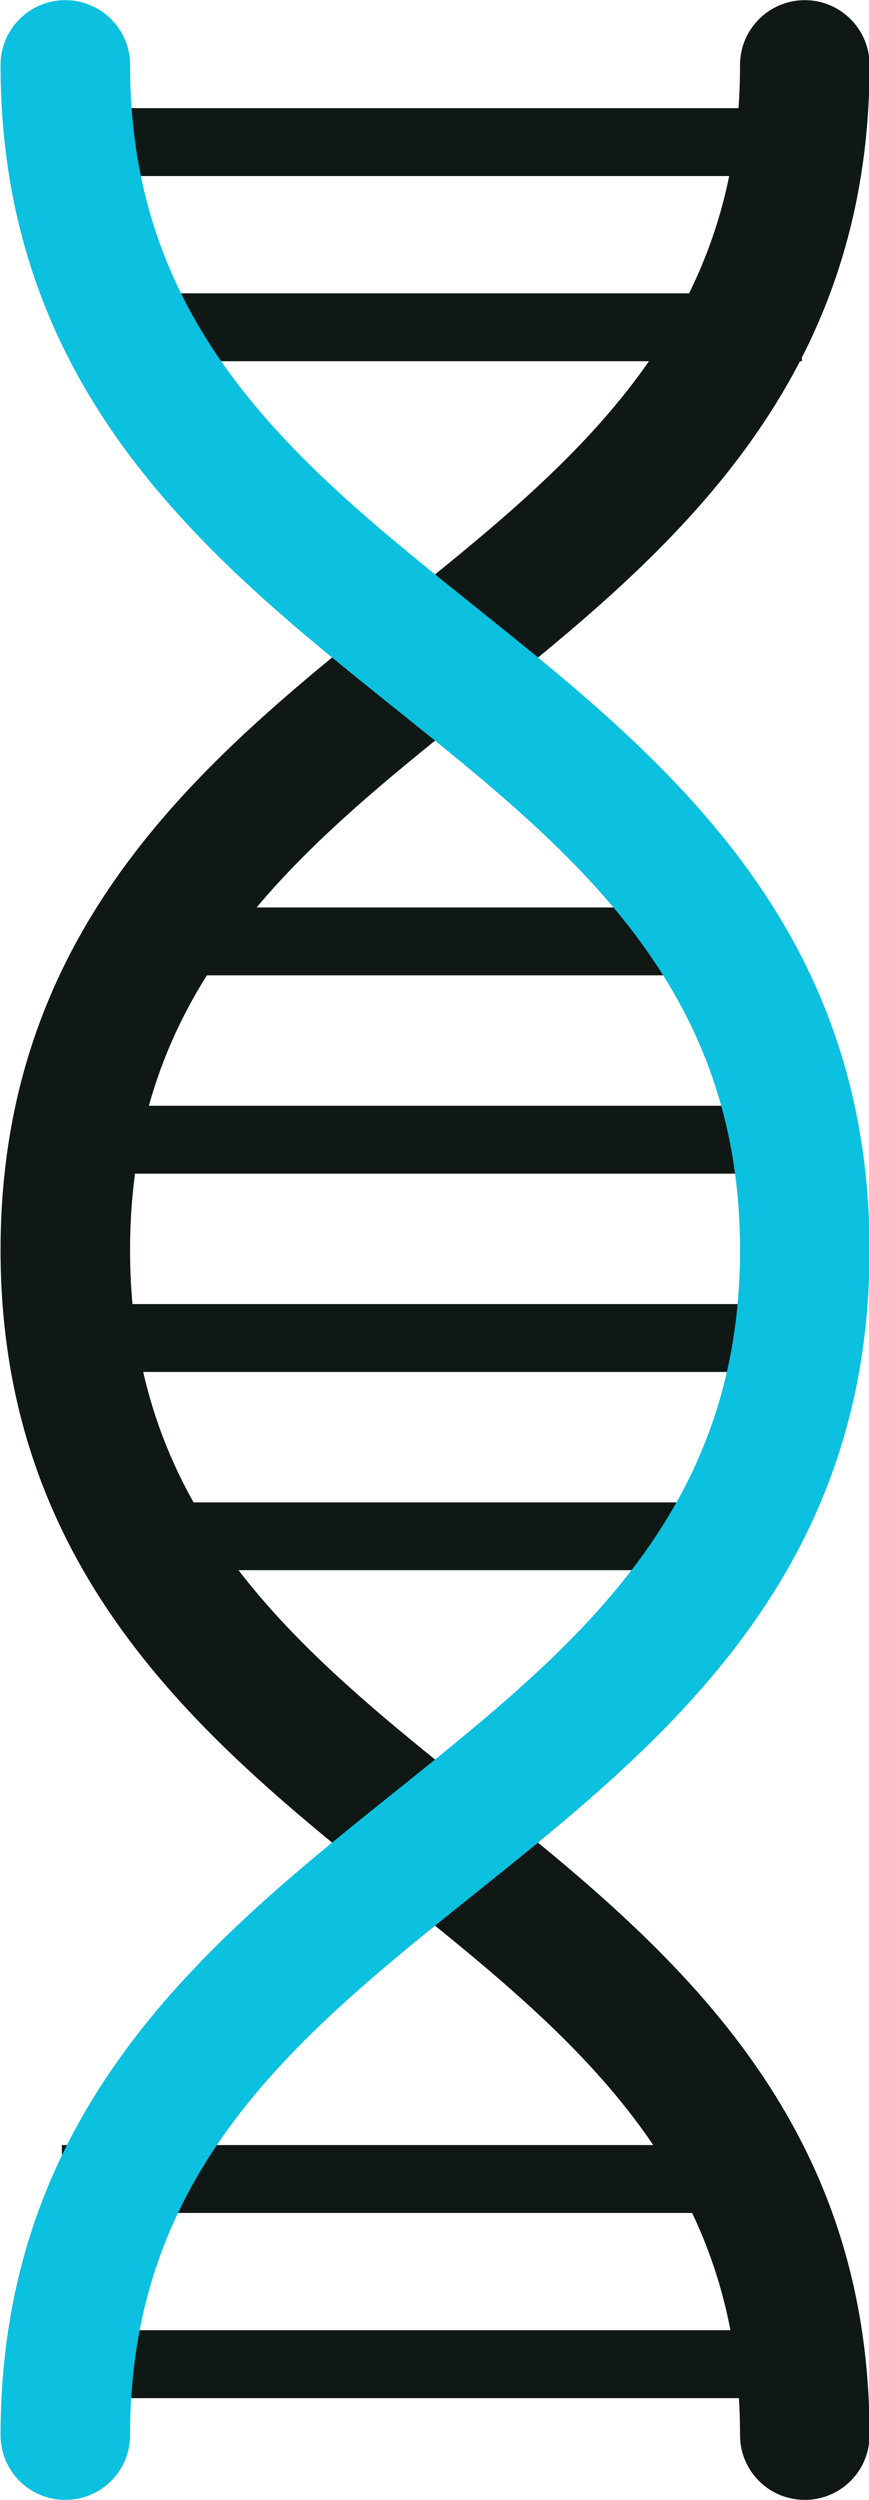
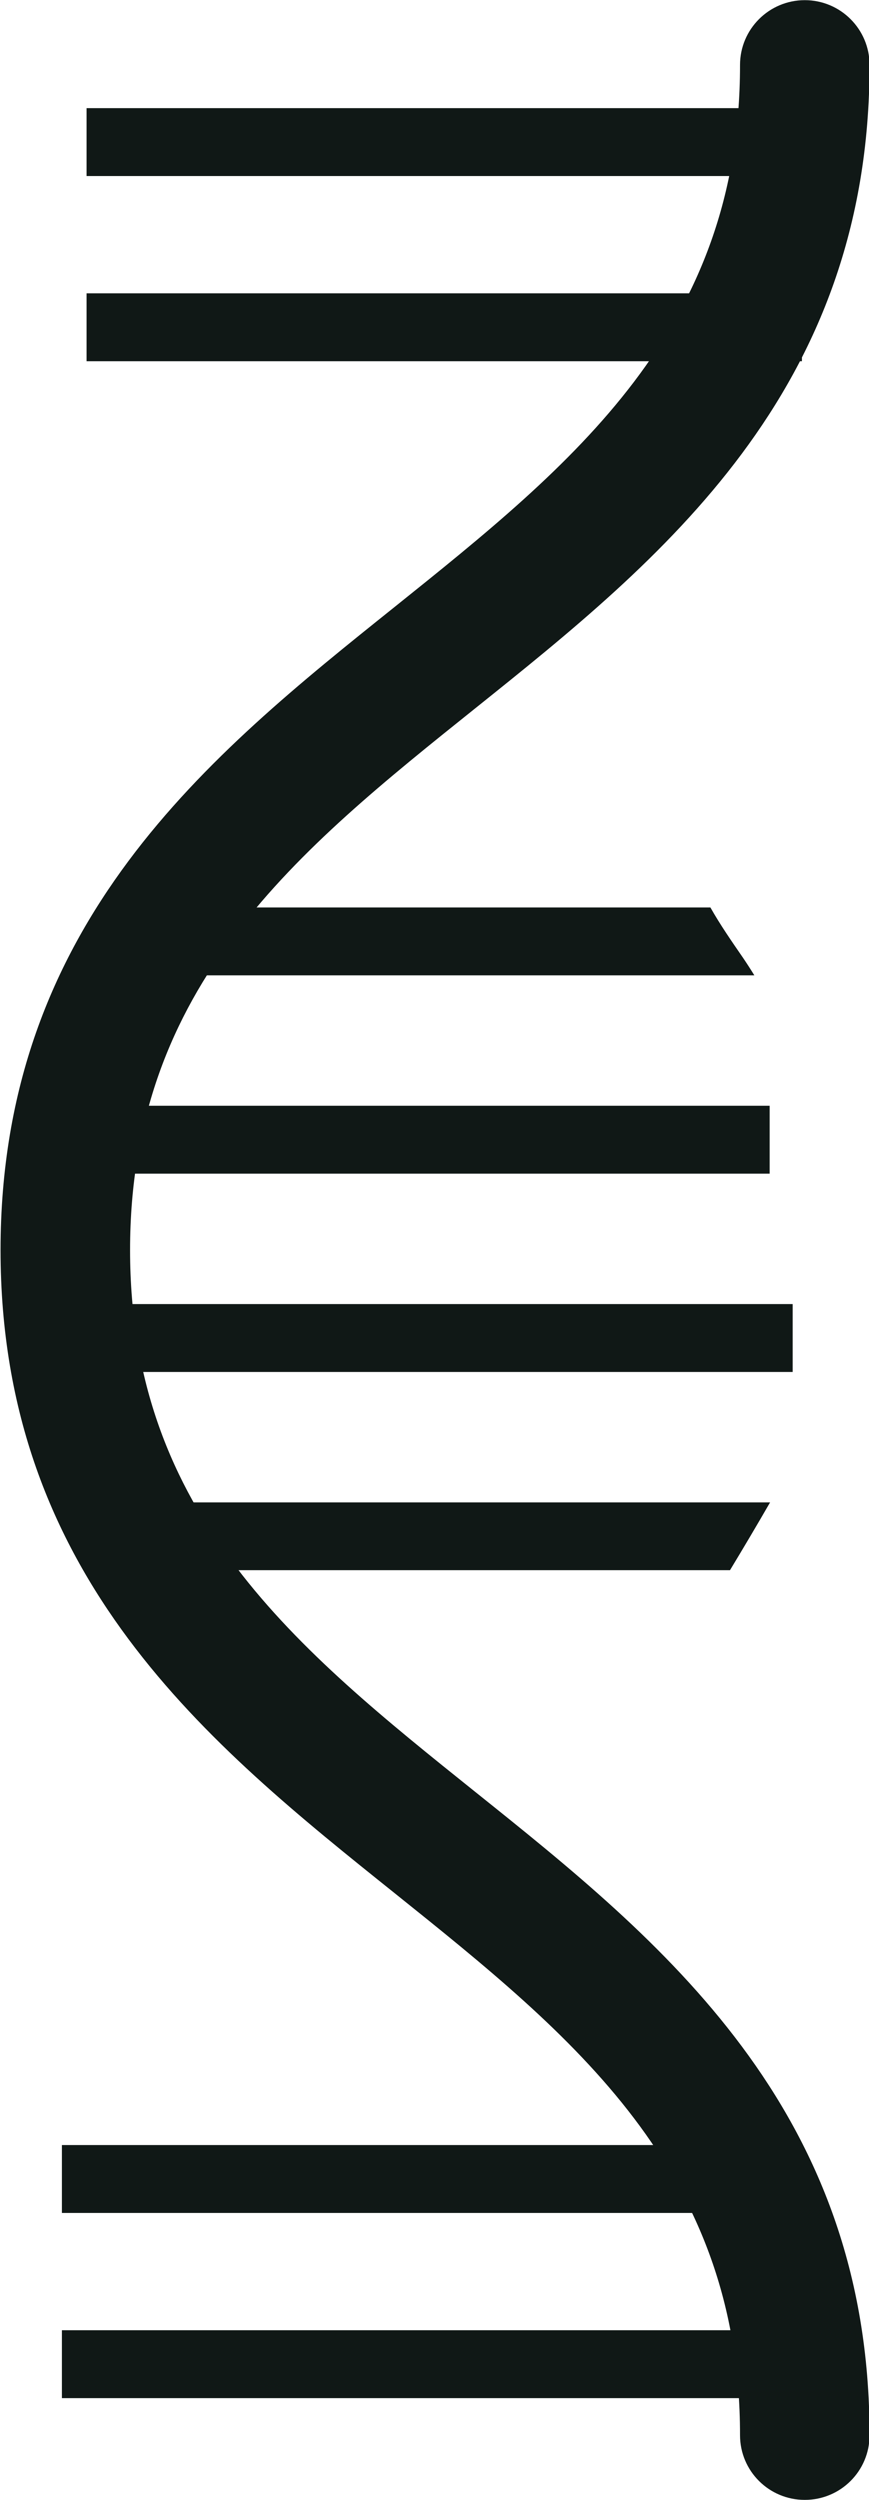
<svg xmlns="http://www.w3.org/2000/svg" fill="#000000" height="226.8" preserveAspectRatio="xMidYMid meet" version="1.1" viewBox="173.1 99.2 78.9 226.8" width="78.9" zoomAndPan="magnify">
  <g id="surface1">
    <g id="change1_1">
      <path d="m245.91 115.17h-64.95v-6.16h64.95v6.16" fill="#101816" />
    </g>
    <g id="change1_2">
      <path d="m245.91 131.97h-64.95v-6.16h64.95v6.16" fill="#101816" />
    </g>
    <g id="change1_3">
      <path d="m243.68 299.95h-64.96v-6.16h64.96v6.16" fill="#101816" />
    </g>
    <g id="change1_4">
      <path d="m243.68 316.75h-64.96v-6.16h64.96v6.16" fill="#101816" />
    </g>
    <g id="change1_5">
      <path d="m240.55 186.07c-1-1.45-2.05-2.96-2.95-4.55h-53.01c-0.95 2.15-2.15 4.16-3.41 6.16h60.41c-0.33-0.54-0.68-1.08-1.04-1.61" fill="#101816" />
    </g>
    <g id="change1_6">
      <path d="m242.98 205.67h-64.96v-6.16h64.96v6.16" fill="#101816" />
    </g>
    <g id="change1_7">
      <path d="m245.07 223.66h-64.95v-6.16h64.95v6.16" fill="#101816" />
    </g>
    <g id="change1_8">
      <path d="m243.02 235.49h-58.98c1.5 2.08 3.12 4.08 4.59 6.15h50.75c1.23-2.03 2.45-4.09 3.64-6.15" fill="#101816" />
    </g>
    <g id="change1_9">
      <path d="m246.17 325.98c-3.25 0-5.88-2.62-5.88-5.87 0-24.06-15.24-36.25-31.36-49.17-16.77-13.42-35.78-28.64-35.78-58.34s19.01-44.92 35.78-58.34c16.12-12.92 31.36-25.12 31.36-49.17 0-3.24 2.63-5.875 5.88-5.875s5.88 2.635 5.88 5.875c0 29.7-19.01 44.92-35.78 58.35-16.13 12.91-31.36 25.11-31.36 49.16s15.23 36.25 31.36 49.17c16.77 13.42 35.78 28.64 35.78 58.34 0 3.25-2.63 5.87-5.88 5.87" fill="#101816" />
    </g>
    <g id="change2_1">
-       <path d="m179.03 325.98c-3.25 0-5.88-2.62-5.88-5.87 0-29.7 19.01-44.92 35.78-58.34 16.12-12.92 31.36-25.12 31.36-49.17s-15.24-36.25-31.36-49.16c-16.77-13.43-35.78-28.65-35.78-58.35 0-3.24 2.63-5.875 5.88-5.875s5.88 2.635 5.88 5.875c0 24.05 15.23 36.25 31.36 49.17 16.77 13.42 35.78 28.64 35.78 58.34s-19.01 44.92-35.78 58.34c-16.13 12.92-31.36 25.11-31.36 49.17 0 3.25-2.63 5.87-5.88 5.87" fill="#0cc0df" />
-     </g>
+       </g>
  </g>
</svg>